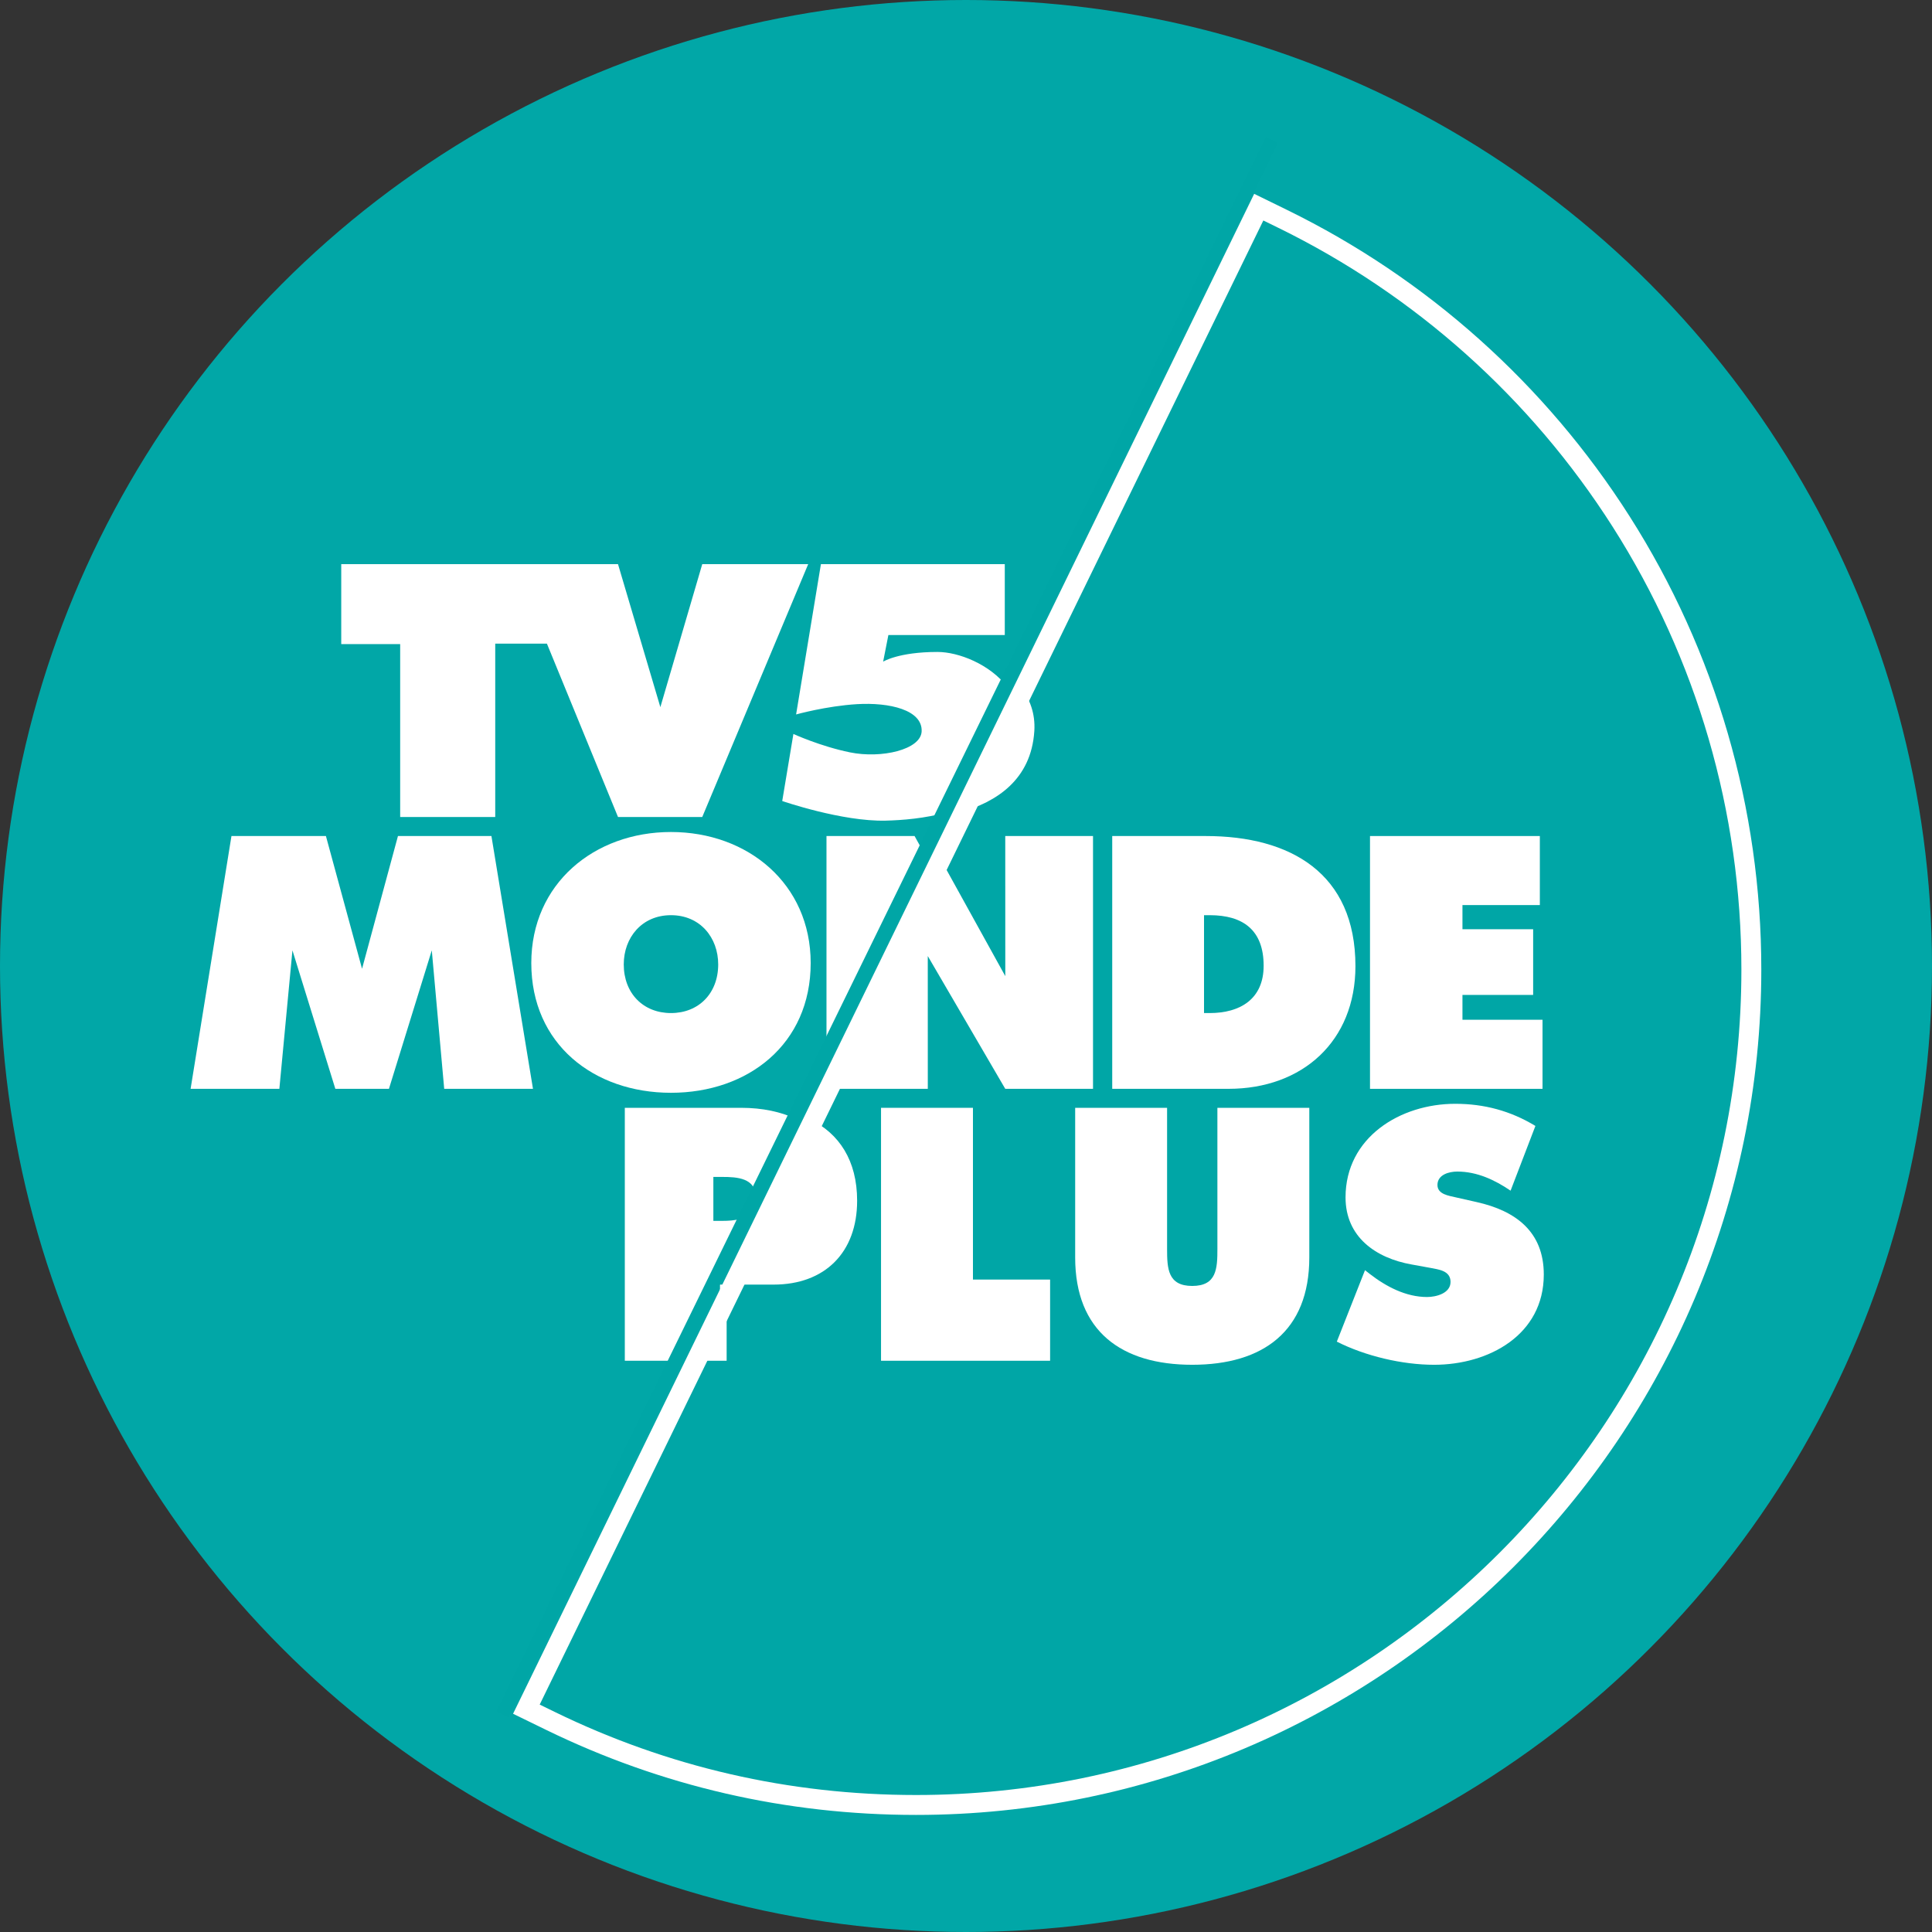
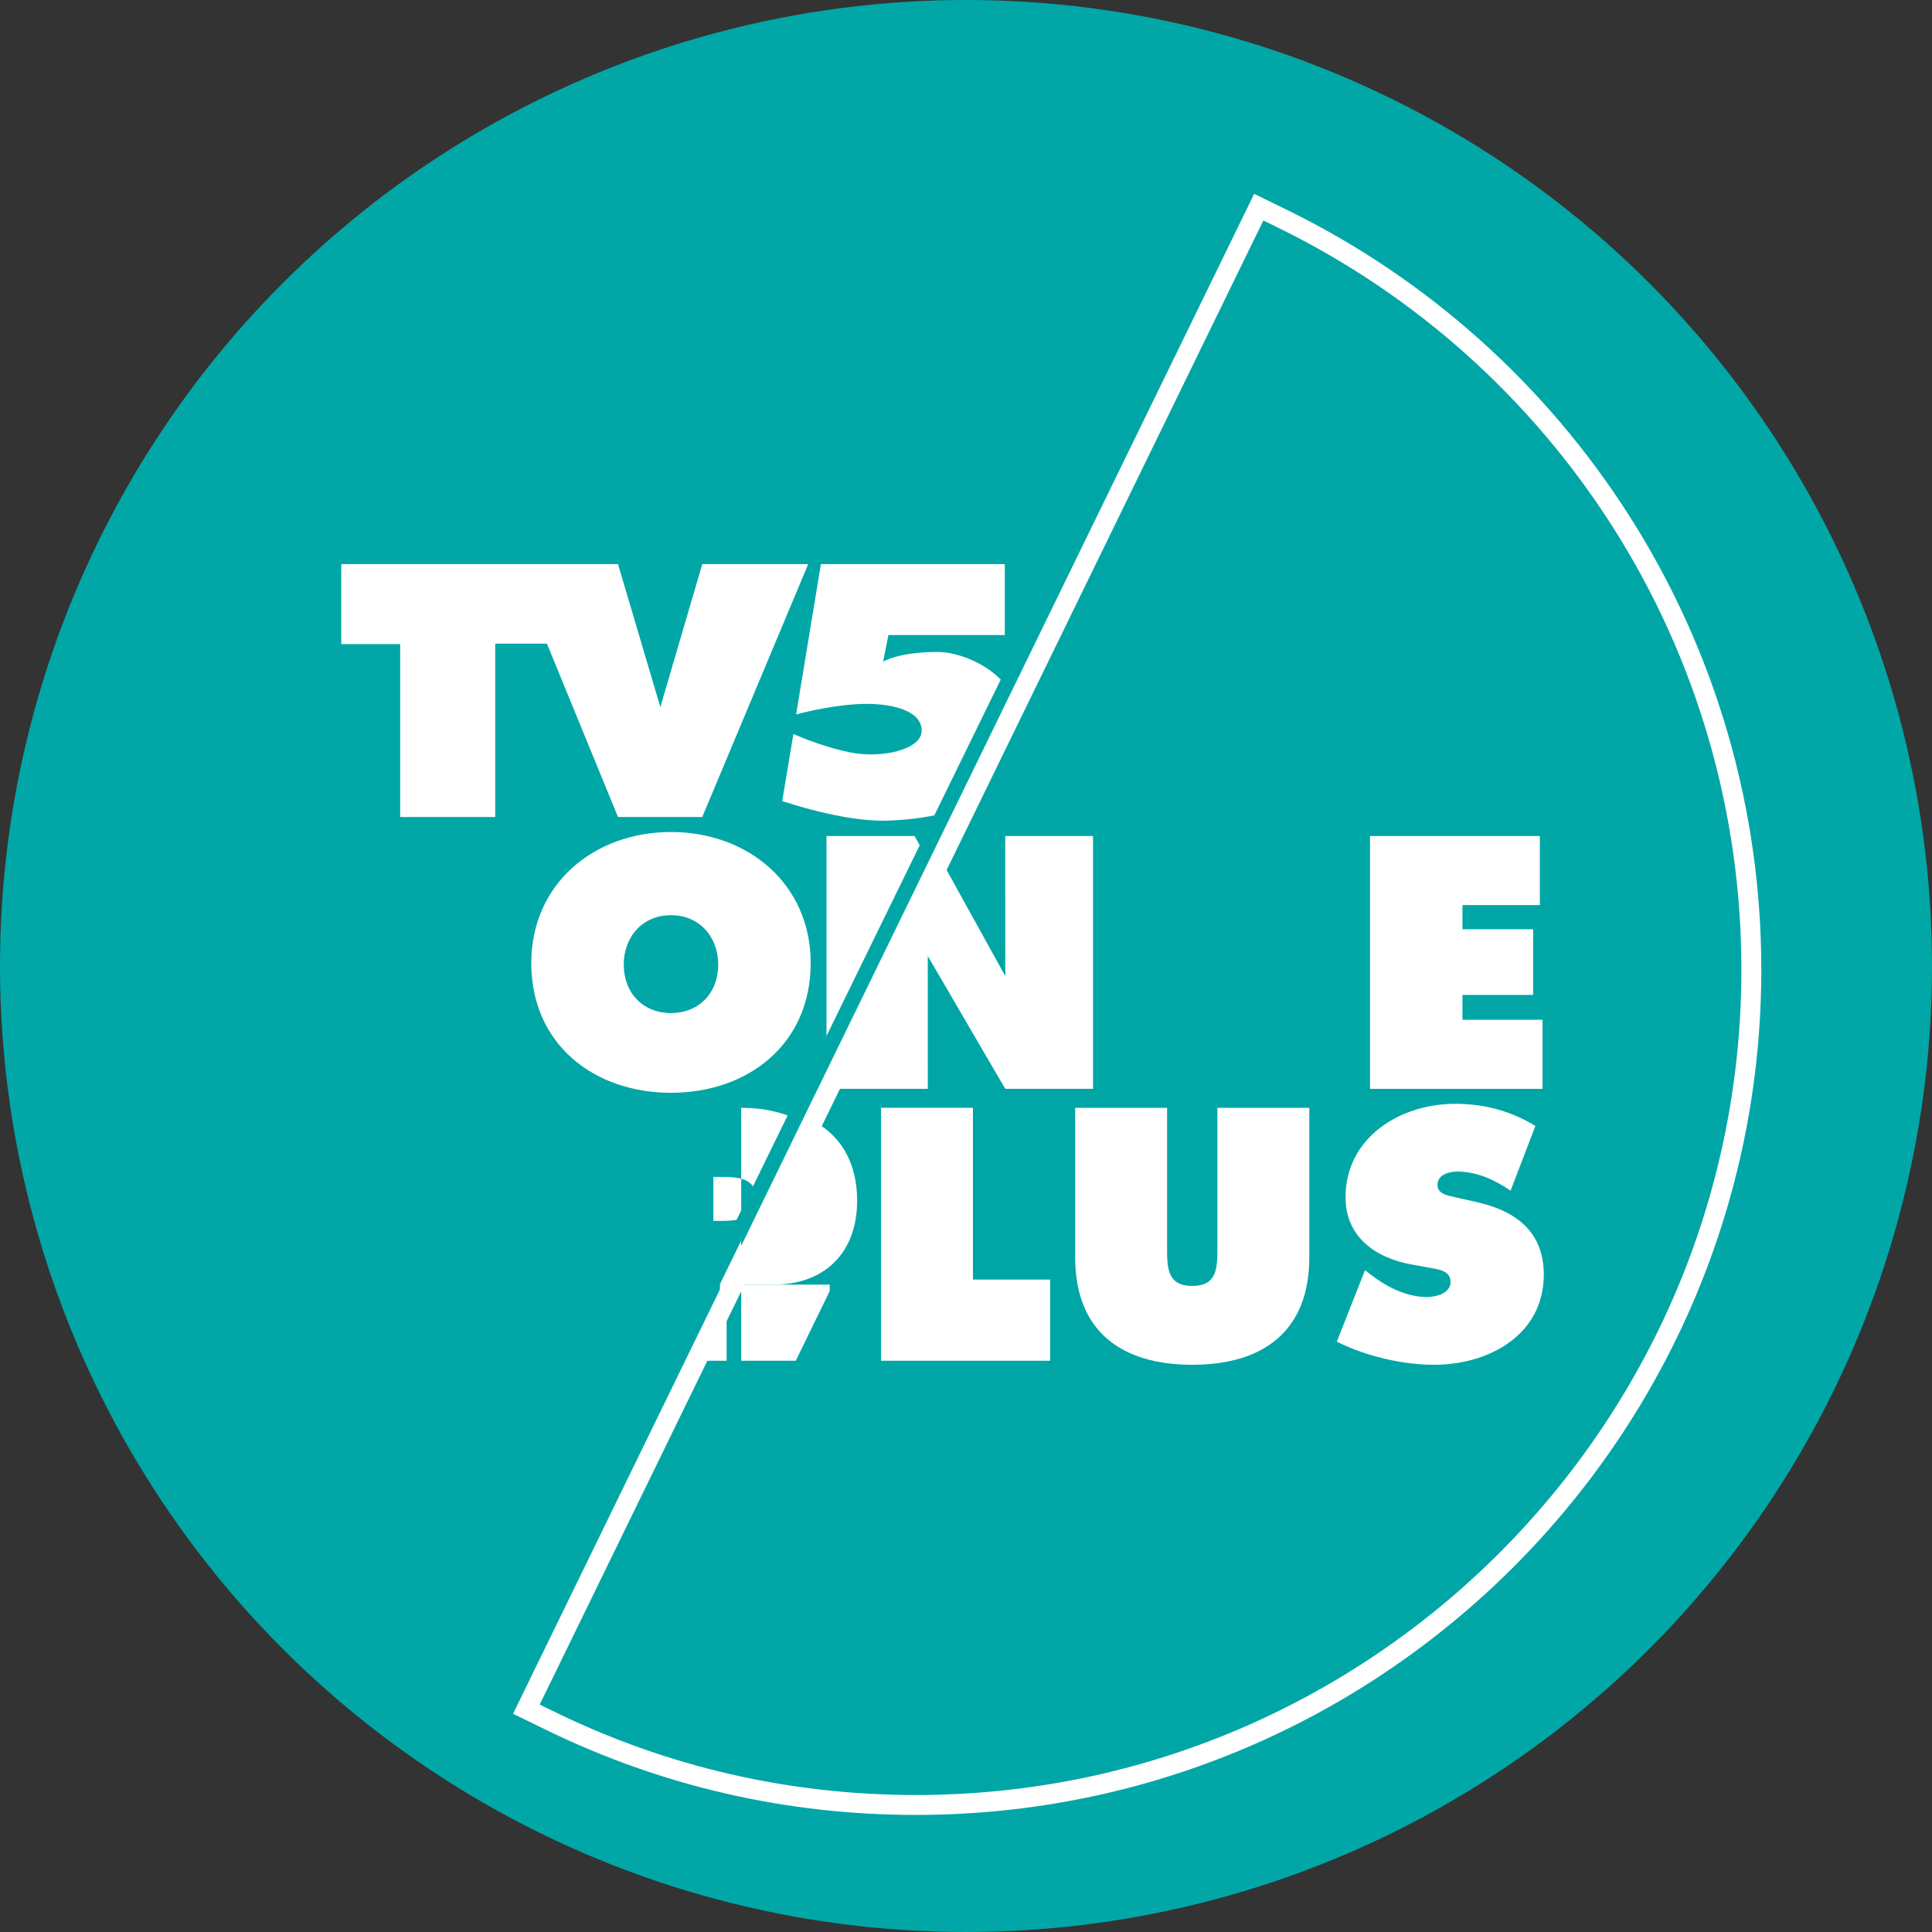
<svg xmlns="http://www.w3.org/2000/svg" version="1.1" id="Layer_1" x="0px" y="0px" viewBox="0 0 656 656" style="enable-background:new 0 0 656 656;" xml:space="preserve">
  <rect x="0" y="0" width="656" height="656" fill="#333333" stroke="none" />
  <style type="text/css">
	.st0{fill:#01A7A7;}
	.st1{fill:#FFFFFF;}
	.st2{fill:none;stroke:#FFFFFF;stroke-width:13.524;stroke-miterlimit:10;}
	.st3{fill:#00A6A6;}
</style>
  <circle class="st0" cx="328" cy="328" r="328" />
  <g>
    <g>
      <polygon class="st1" points="244.472,438.349 245.53,436.18 244.472,436.18   " />
      <path class="st2" d="M547.57,178.87c-27.833-43.692-67.094-78.797-113.541-101.522l-5.069-2.48L183.251,578.783l5.065,2.47    c38.409,18.734,79.693,28.233,122.702,28.233c154.537,0,280.263-125.724,280.263-280.262    C591.282,275.753,576.167,223.76,547.57,178.87z" />
      <path class="st3" d="M547.57,178.87c-27.833-43.692-67.094-78.797-113.541-101.522l-5.069-2.48L183.251,578.783l5.065,2.47    c38.409,18.734,79.693,28.233,122.702,28.233c154.537,0,280.263-125.724,280.263-280.262    C591.282,275.753,576.167,223.76,547.57,178.87z" />
      <polygon class="st1" points="135.877,277.402 168.154,277.402 168.154,218.544 185.702,218.544 209.84,277.402 238.448,277.402     274.419,191.55 238.448,191.55 224.221,240.107 209.84,191.55 115.867,191.55 115.867,218.7 135.877,218.7   " />
      <path class="st1" d="M318.321,221.366c-13.238,0-18.456,3.295-18.456,3.295l1.779-9.034h39.523V191.55h-62.428l-8.428,51.04    c0,0,10.19-2.856,20.656-3.497c11.029-0.656,22.259,1.945,21.975,9.218c-0.241,6.244-13.686,9.335-24.348,7.149    c-10.058-2.051-19.199-6.249-19.199-6.249l-3.794,22.769c0,0,20.3,7.025,35.121,6.664c5.593-0.137,13.265-0.725,20.744-2.826    l20.683-42.419C336.094,225.447,325.371,221.366,318.321,221.366z" />
-       <polygon class="st1" points="166.861,283.871 135.125,283.871 122.93,328.941 110.664,283.871 78.591,283.871 64.718,369.708     94.855,369.708 99.296,322.684 113.863,369.708 132.062,369.708 146.612,322.684 150.829,369.708 180.971,369.708   " />
      <path class="st1" d="M180.398,327.003c0,27.557,21.275,44.046,47.428,44.046c26.164,0,47.438-16.489,47.438-44.046    c0-26.953-21.385-44.499-47.438-44.499S180.398,300.05,180.398,327.003z M243.862,327.467c0,9.785-6.597,16.513-16.036,16.513    c-9.436,0-16.034-6.728-16.034-16.513c0-9.113,6.135-16.721,16.034-16.721C237.723,310.746,243.862,318.354,243.862,327.467z" />
      <polygon class="st1" points="310.539,283.871 280.629,283.871 280.629,359.574 314.26,290.603   " />
-       <path class="st1" d="M242.218,436.18h1.057l12.27-25.164c-1.978,3.02-6.233,3.523-10.251,3.523h-3.077v-14.921h2.963    c5.125,0,11.502,0.341,11.502,7.06c0,1.159-0.177,2.137-0.477,2.983l14.412-29.556c-5.373-2.628-11.818-3.951-18.946-3.951H212.15    v85.879h18.52l11.549-23.685V436.18z" />
+       <path class="st1" d="M242.218,436.18h1.057l12.27-25.164c-1.978,3.02-6.233,3.523-10.251,3.523h-3.077v-14.921h2.963    c5.125,0,11.502,0.341,11.502,7.06c0,1.159-0.177,2.137-0.477,2.983l14.412-29.556c-5.373-2.628-11.818-3.951-18.946-3.951v85.879h18.52l11.549-23.685V436.18z" />
      <g>
        <path class="st3" d="M410.759,310.746h-1.938v33.235h1.938c10.347,0,18.305-4.779,18.305-16.068     C429.063,315.864,422.133,310.746,410.759,310.746z" />
-         <path class="st1" d="M260.054,411.016c0.264-0.403,0.484-0.856,0.66-1.354L260.054,411.016z" />
-         <path class="st1" d="M351.202,248.21c0.367-5.904-1.515-10.832-4.543-14.809l-20.683,42.419     C338.327,272.351,350.151,264.751,351.202,248.21z" />
        <polygon class="st1" points="315.03,369.708 315.022,324.621 341.329,369.708 371.128,369.708 371.128,283.871 341.329,283.871      341.343,331.444 318.768,290.603 285.137,359.574 285.137,369.708    " />
-         <path class="st1" d="M409.399,283.871h-31.749v85.836h39.475c25.136,0,43.106-16.177,43.106-41.665     C460.23,296.502,438.167,283.871,409.399,283.871z M410.759,343.98h-1.938v-33.235h1.938c11.375,0,18.305,5.118,18.305,17.166     C429.063,339.202,421.105,343.98,410.759,343.98z" />
        <polygon class="st1" points="523.757,346.252 496.57,346.252 496.57,337.82 520.57,337.82 520.57,315.517 496.57,315.517      496.57,307.311 522.844,307.311 522.844,283.871 465.177,283.871 465.177,369.708 523.757,369.708    " />
        <path class="st1" d="M260.054,411.016l-12.27,25.164h14.889c17.426,0,28.362-10.935,28.362-28.475     c0-13.726-6.171-22.837-15.909-27.599l-14.412,29.556C260.538,410.16,260.318,410.612,260.054,411.016z" />
        <polygon class="st1" points="246.726,438.349 235.178,462.034 246.726,462.034    " />
        <path class="st1" d="M413.363,423.993c0,6.718-0.228,12.642-8.544,12.642c-8.314,0-8.541-5.924-8.541-12.642v-47.838h-31.209     v50.799c0,25.057,15.717,36.448,39.75,36.448c24.033,0,39.75-11.391,39.75-36.448v-50.799h-31.207V423.993z" />
        <path class="st1" d="M501.407,408.16l-7.062-1.595c-2.392-0.569-6.265-1.024-6.265-4.213c0-3.532,3.987-4.556,6.721-4.556     c6.721,0,12.756,2.847,18.109,6.491l8.43-21.982c-8.43-5.125-17.426-7.517-27.221-7.517c-18.68,0-37.247,11.391-37.247,31.778     c0,13.441,10.253,20.617,22.44,22.781l6.263,1.138c2.847,0.569,6.948,0.913,6.948,4.784c0,3.874-4.898,5.125-7.972,5.125     c-7.176,0-13.896-3.53-19.477-7.858l-1.595-1.252l-9.568,24.261c9.681,4.898,22.21,7.859,33.032,7.859     c18.564,0,37.244-10.137,37.244-30.64C524.186,418.182,514.618,411.121,501.407,408.16z" />
      </g>
      <rect x="3.796" y="312.561" transform="matrix(0.439 -0.898 0.898 0.439 -113.816 447.259)" class="st3" width="595.254" height="4.509" />
    </g>
    <path class="st1" d="M299.148,376.154h31.21v58.316h26.197v27.563h-57.407V376.154z" />
  </g>
</svg>